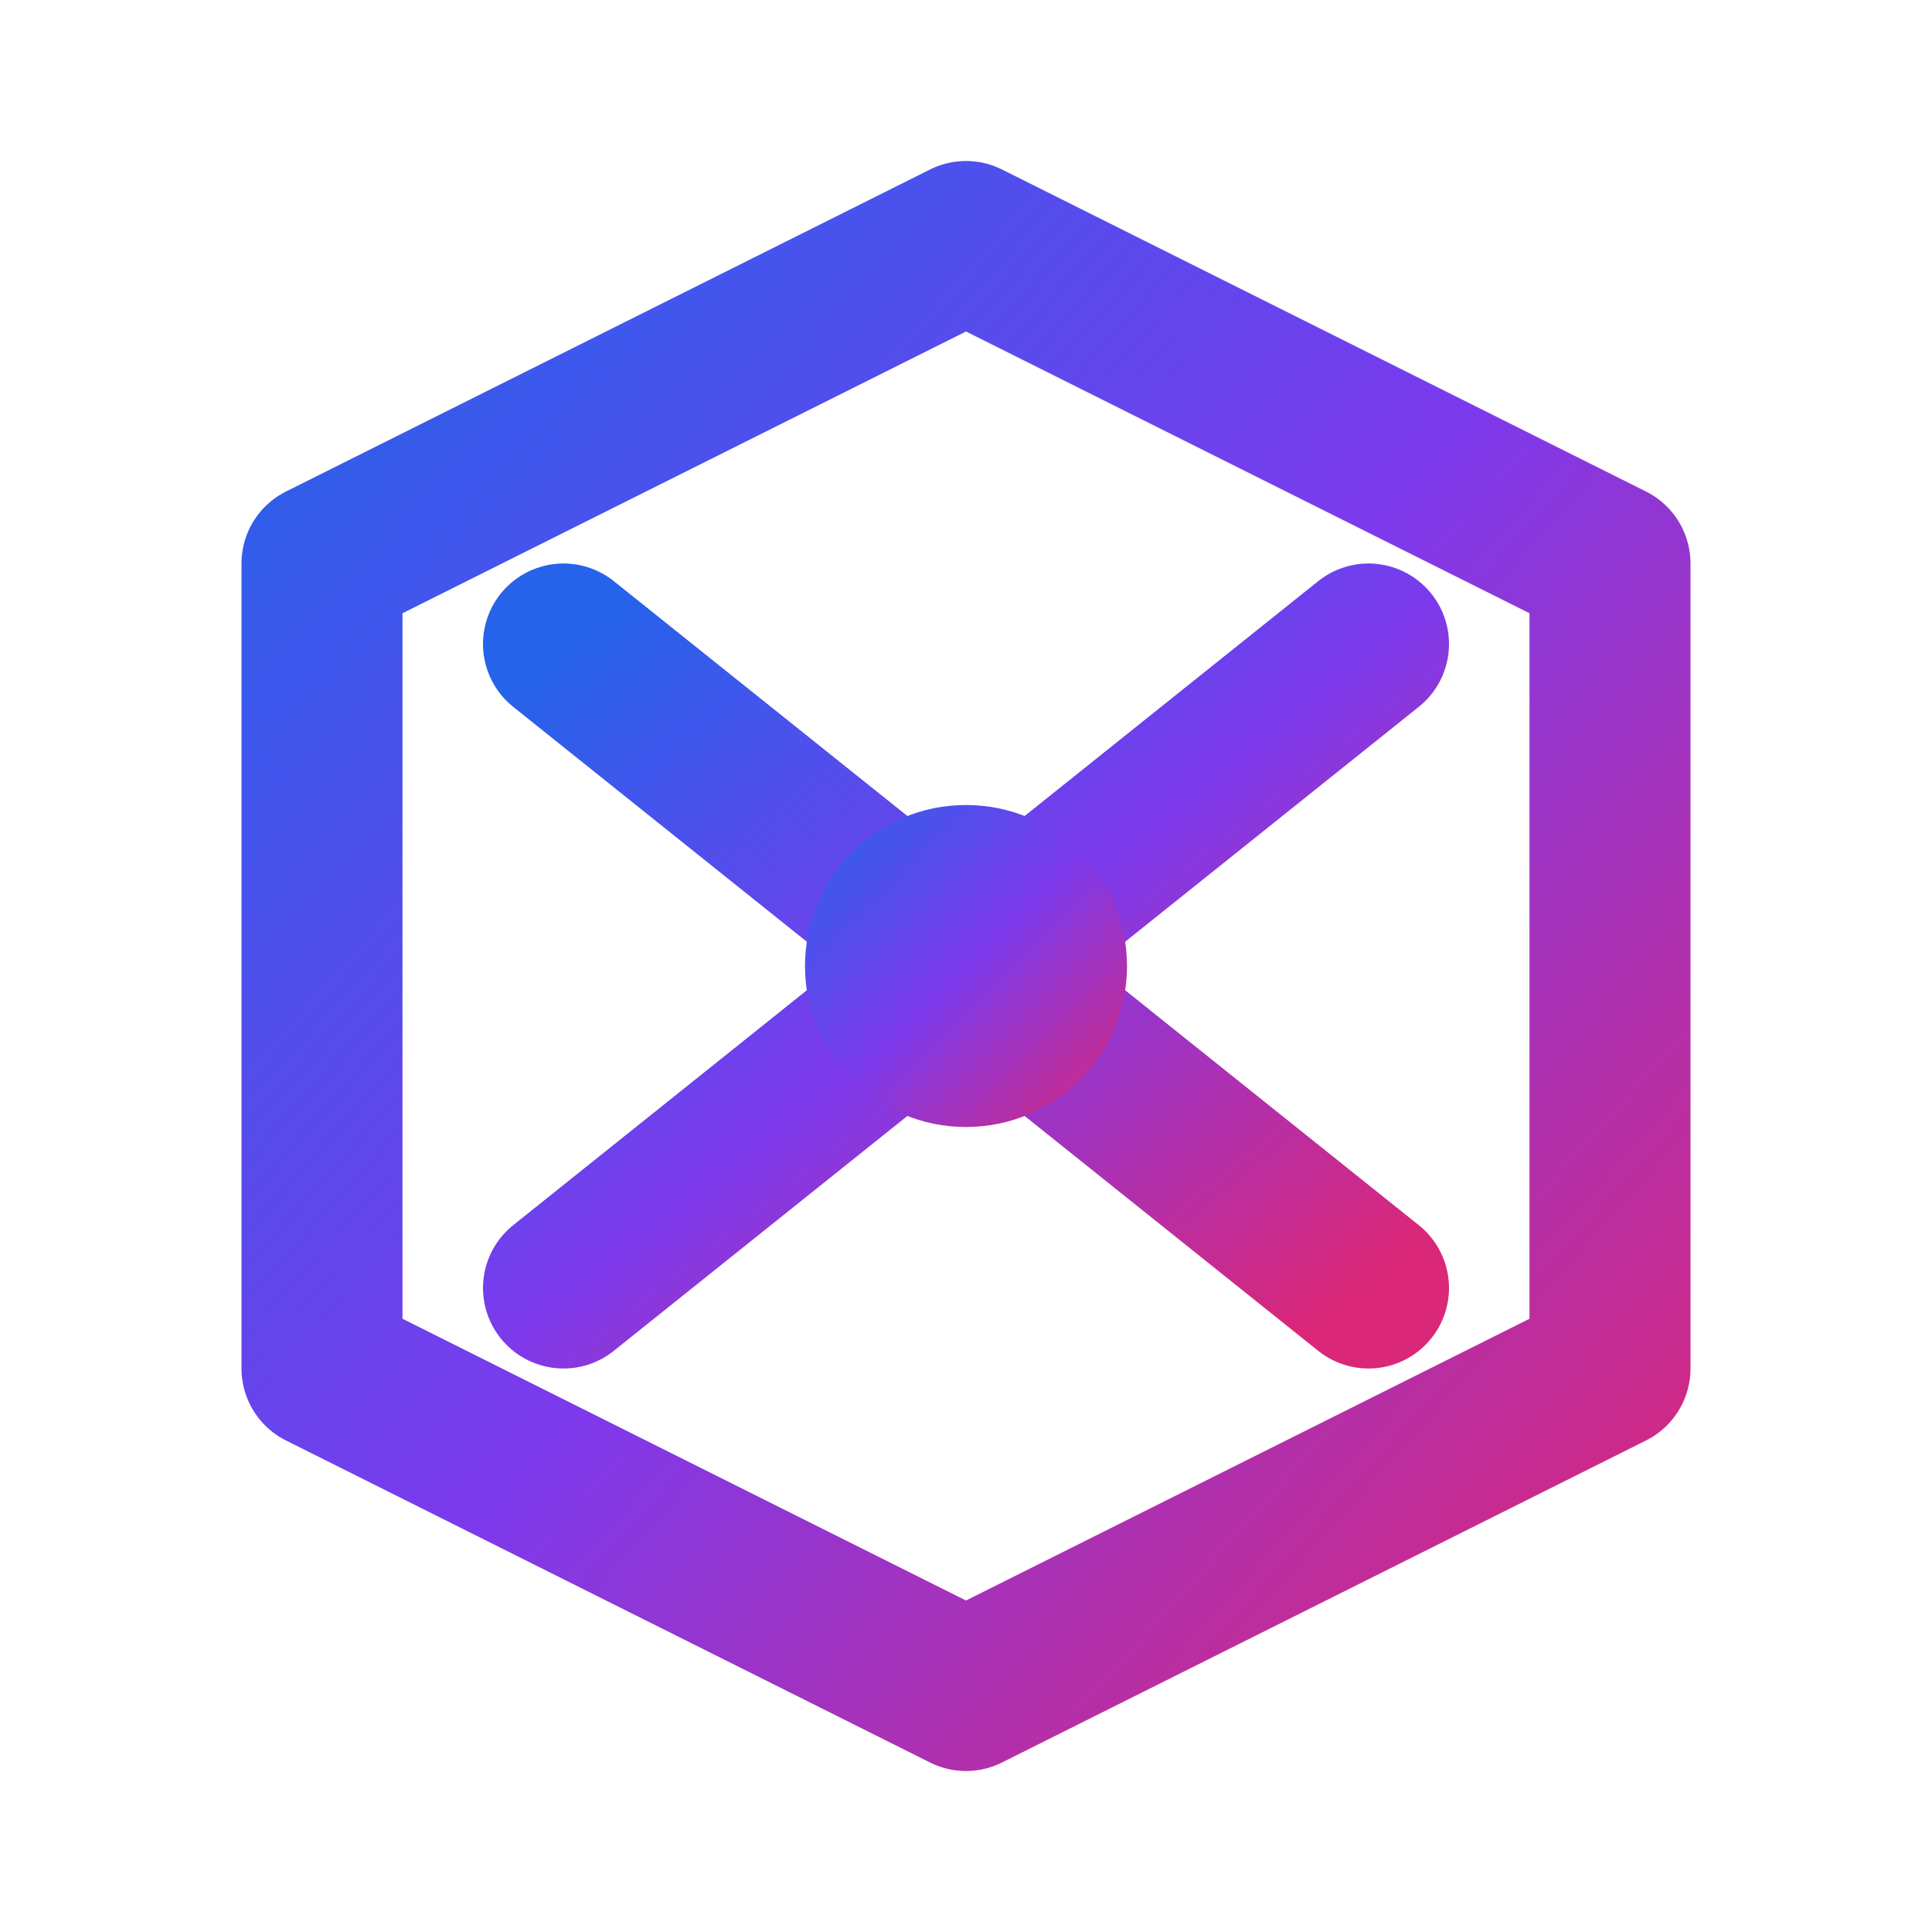
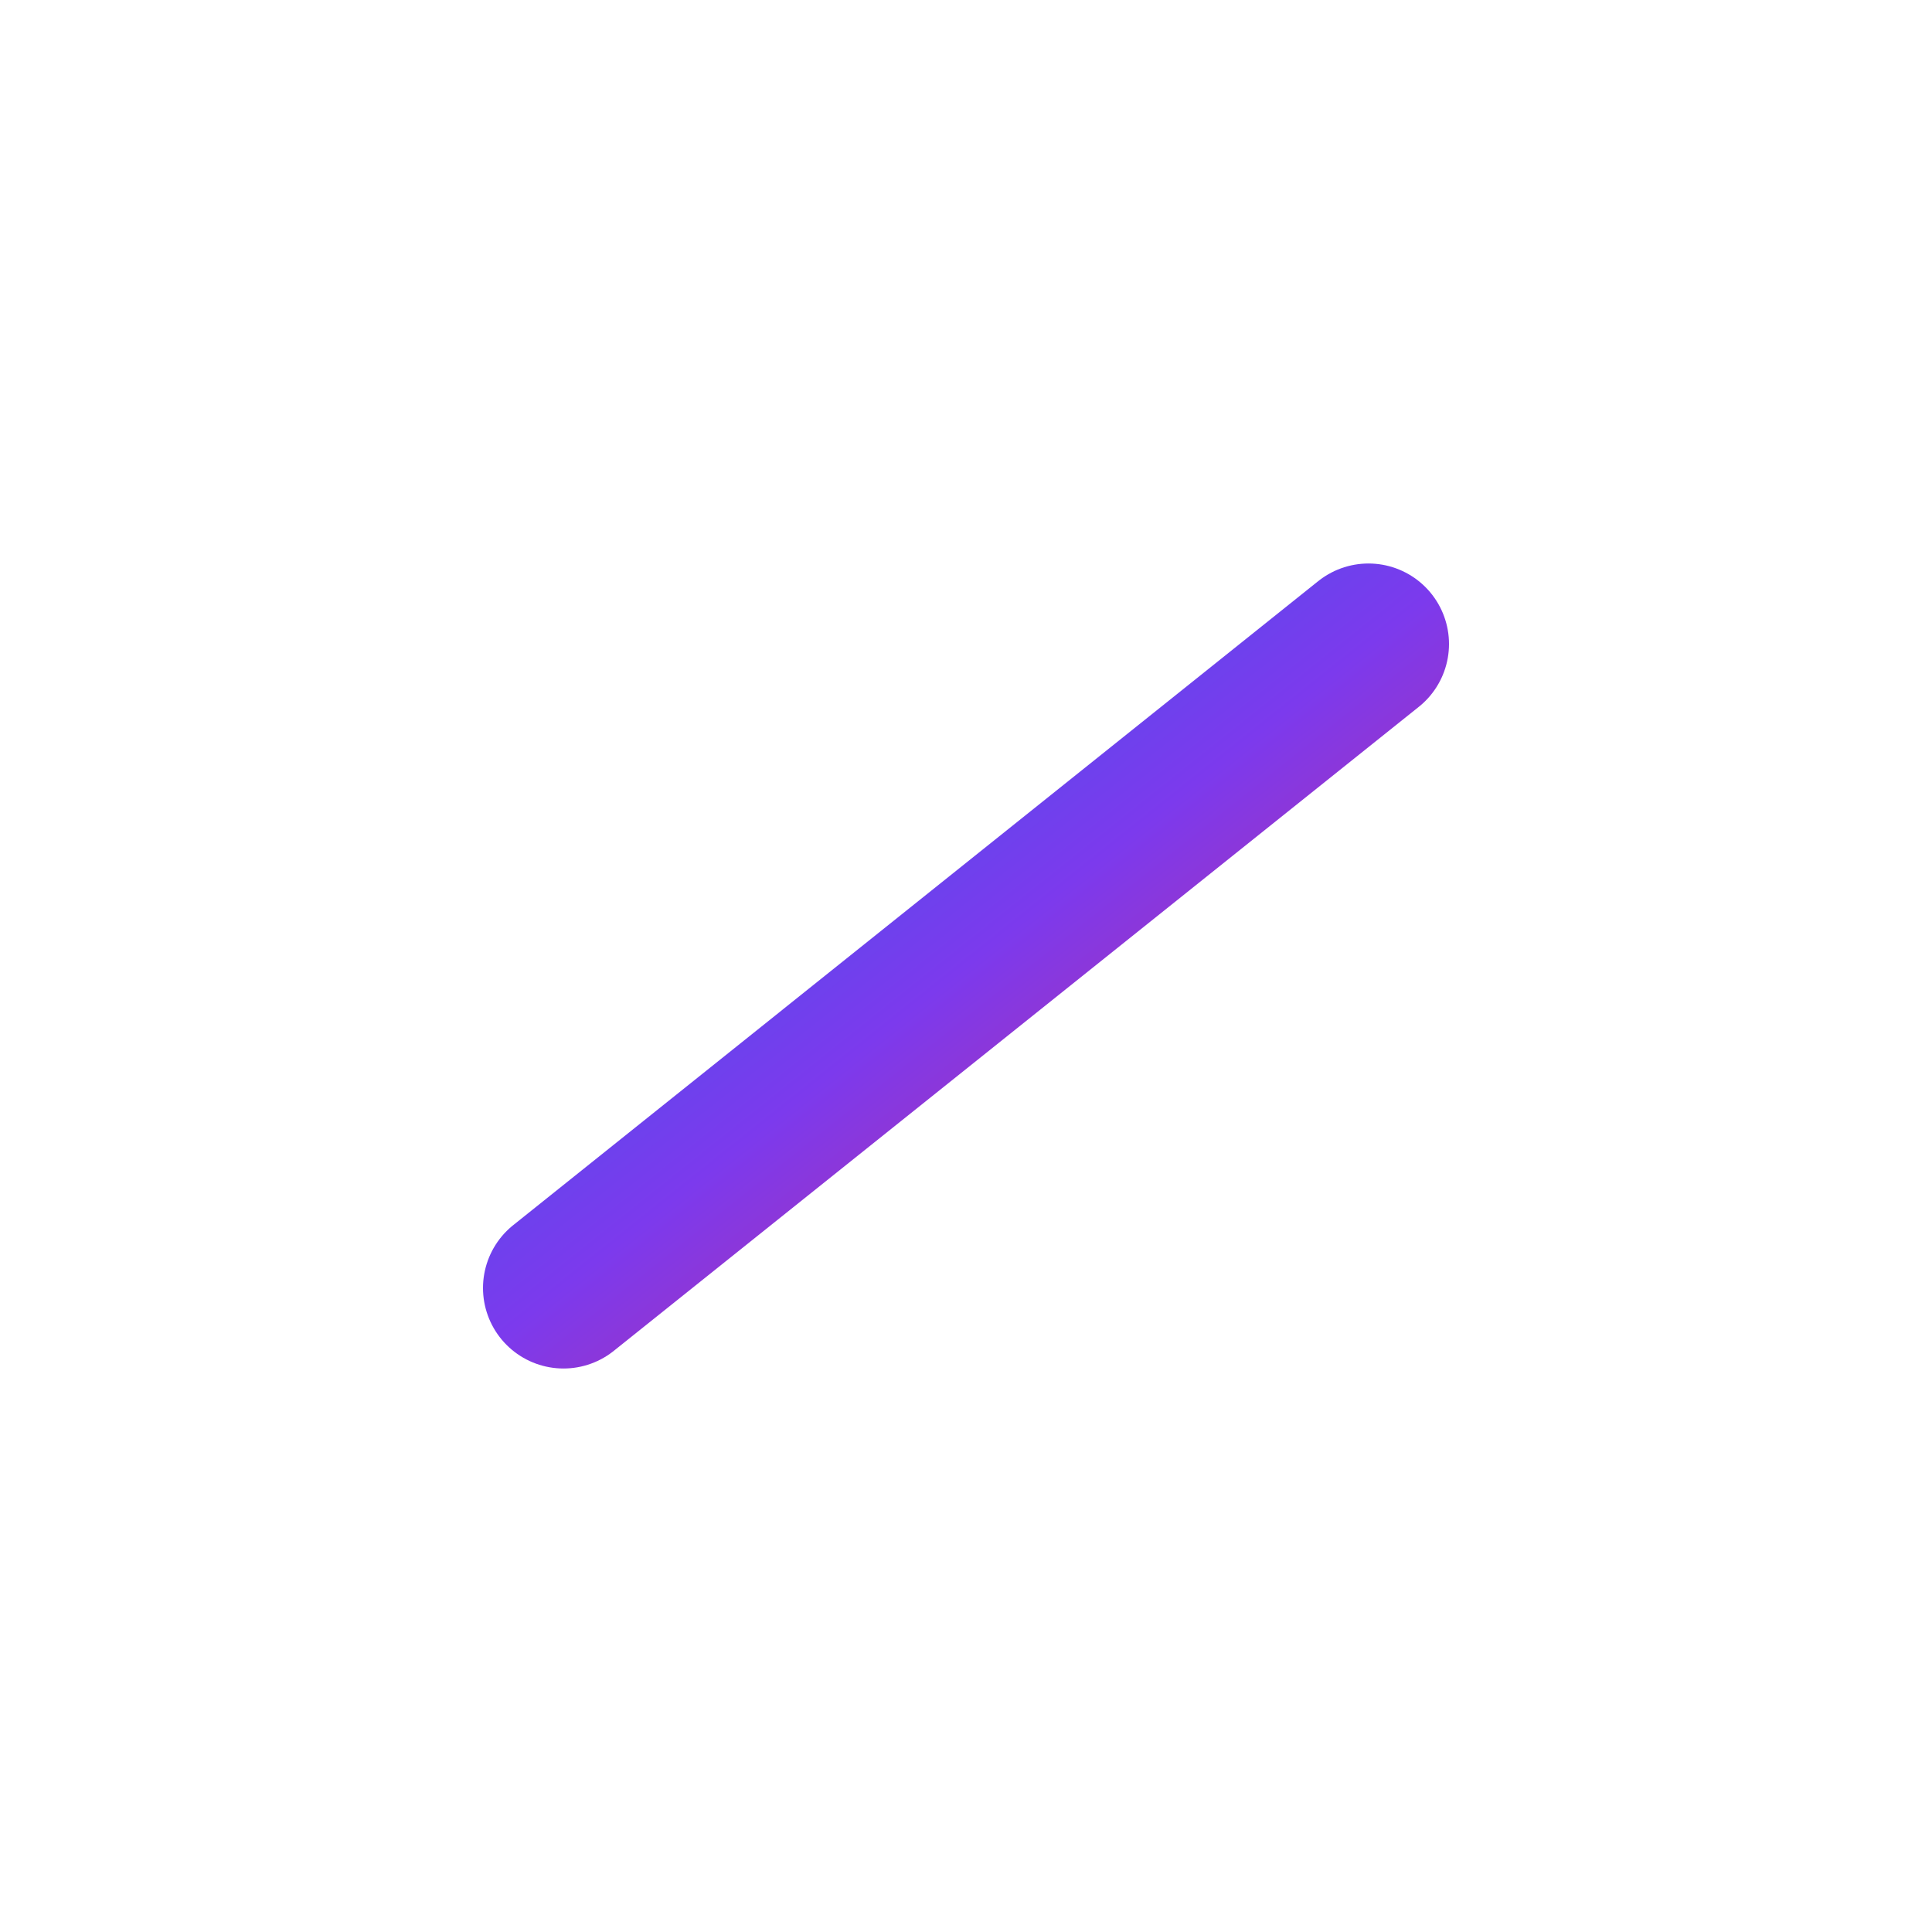
<svg xmlns="http://www.w3.org/2000/svg" width="32" height="32" viewBox="0 0 24 24" fill="none">
  <defs>
    <linearGradient id="gradient" x1="0%" y1="0%" x2="100%" y2="100%">
      <stop offset="0%" style="stop-color:#2563eb" />
      <stop offset="50%" style="stop-color:#7c3aed" />
      <stop offset="100%" style="stop-color:#db2777" />
    </linearGradient>
  </defs>
-   <path d="M12 3L4 7V17L12 21L20 17V7L12 3Z" stroke="url(#gradient)" stroke-width="2" stroke-linecap="round" stroke-linejoin="round" />
-   <path d="M12 6L12 18" stroke="url(#gradient)" stroke-width="2" stroke-linecap="round" stroke-linejoin="round" />
-   <path d="M7 8L17 16" stroke="url(#gradient)" stroke-width="2" stroke-linecap="round" stroke-linejoin="round" />
  <path d="M17 8L7 16" stroke="url(#gradient)" stroke-width="2" stroke-linecap="round" stroke-linejoin="round" />
-   <circle cx="12" cy="12" r="2" fill="url(#gradient)" />
</svg>